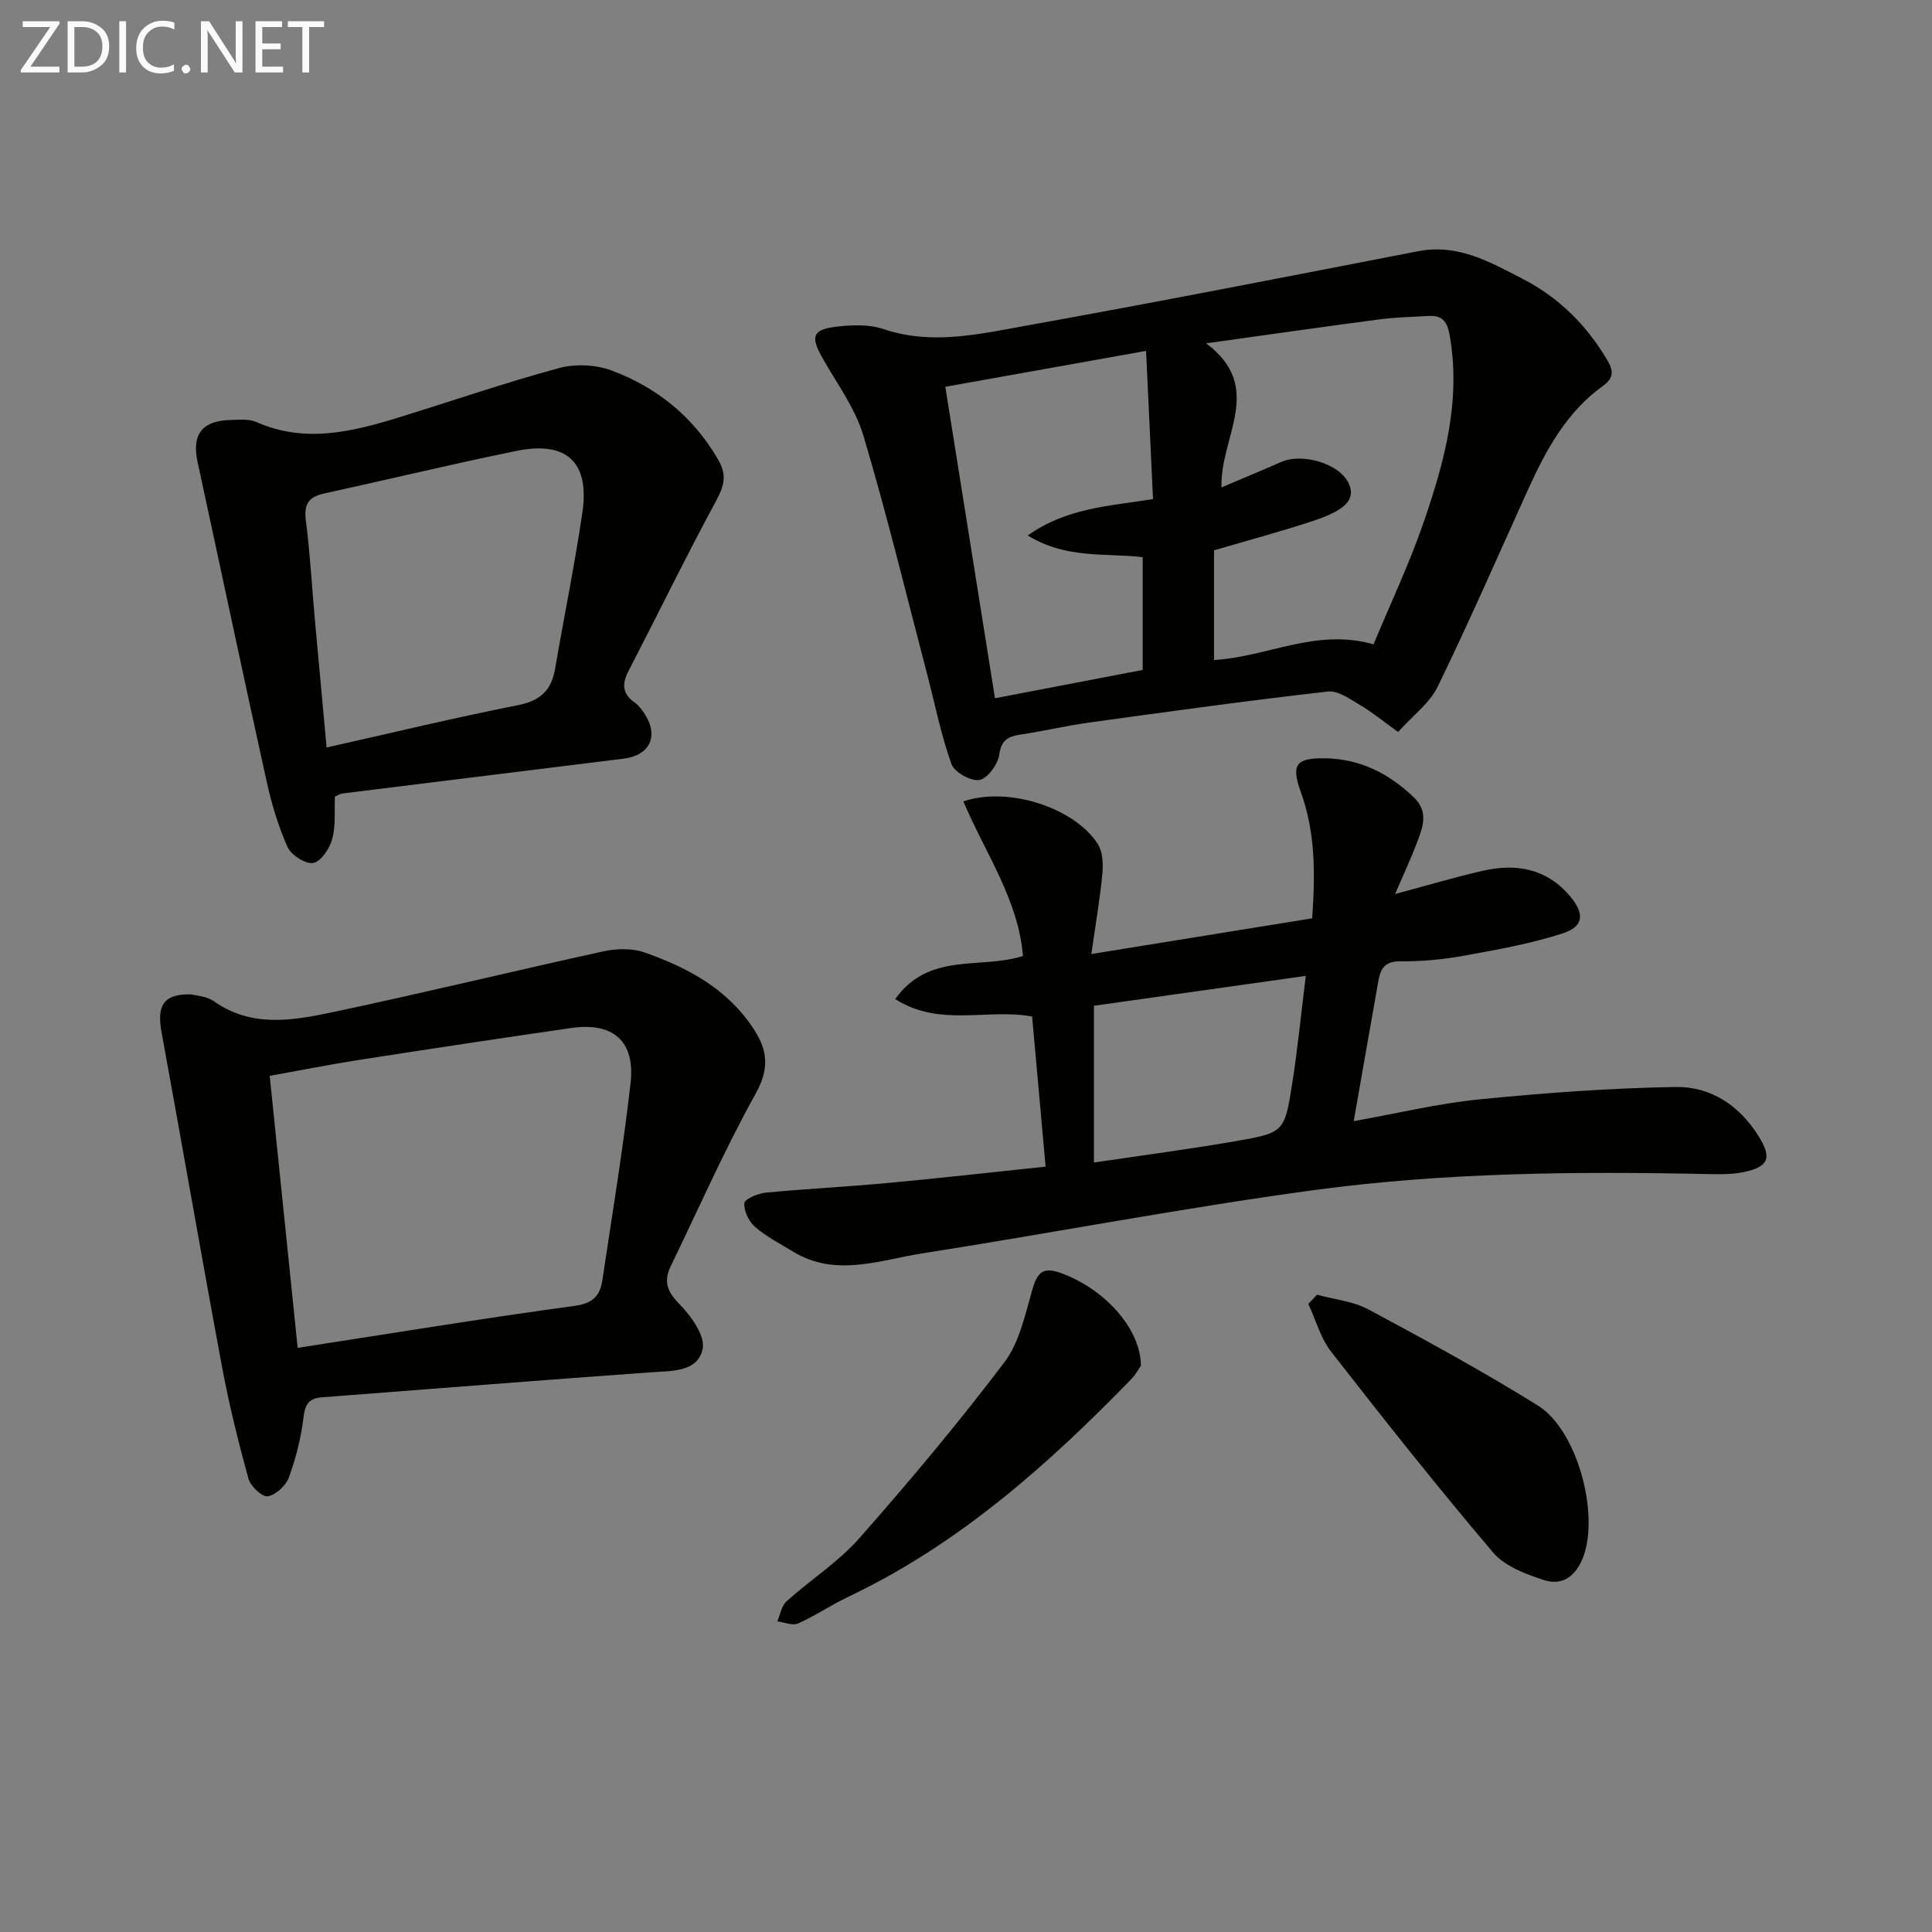
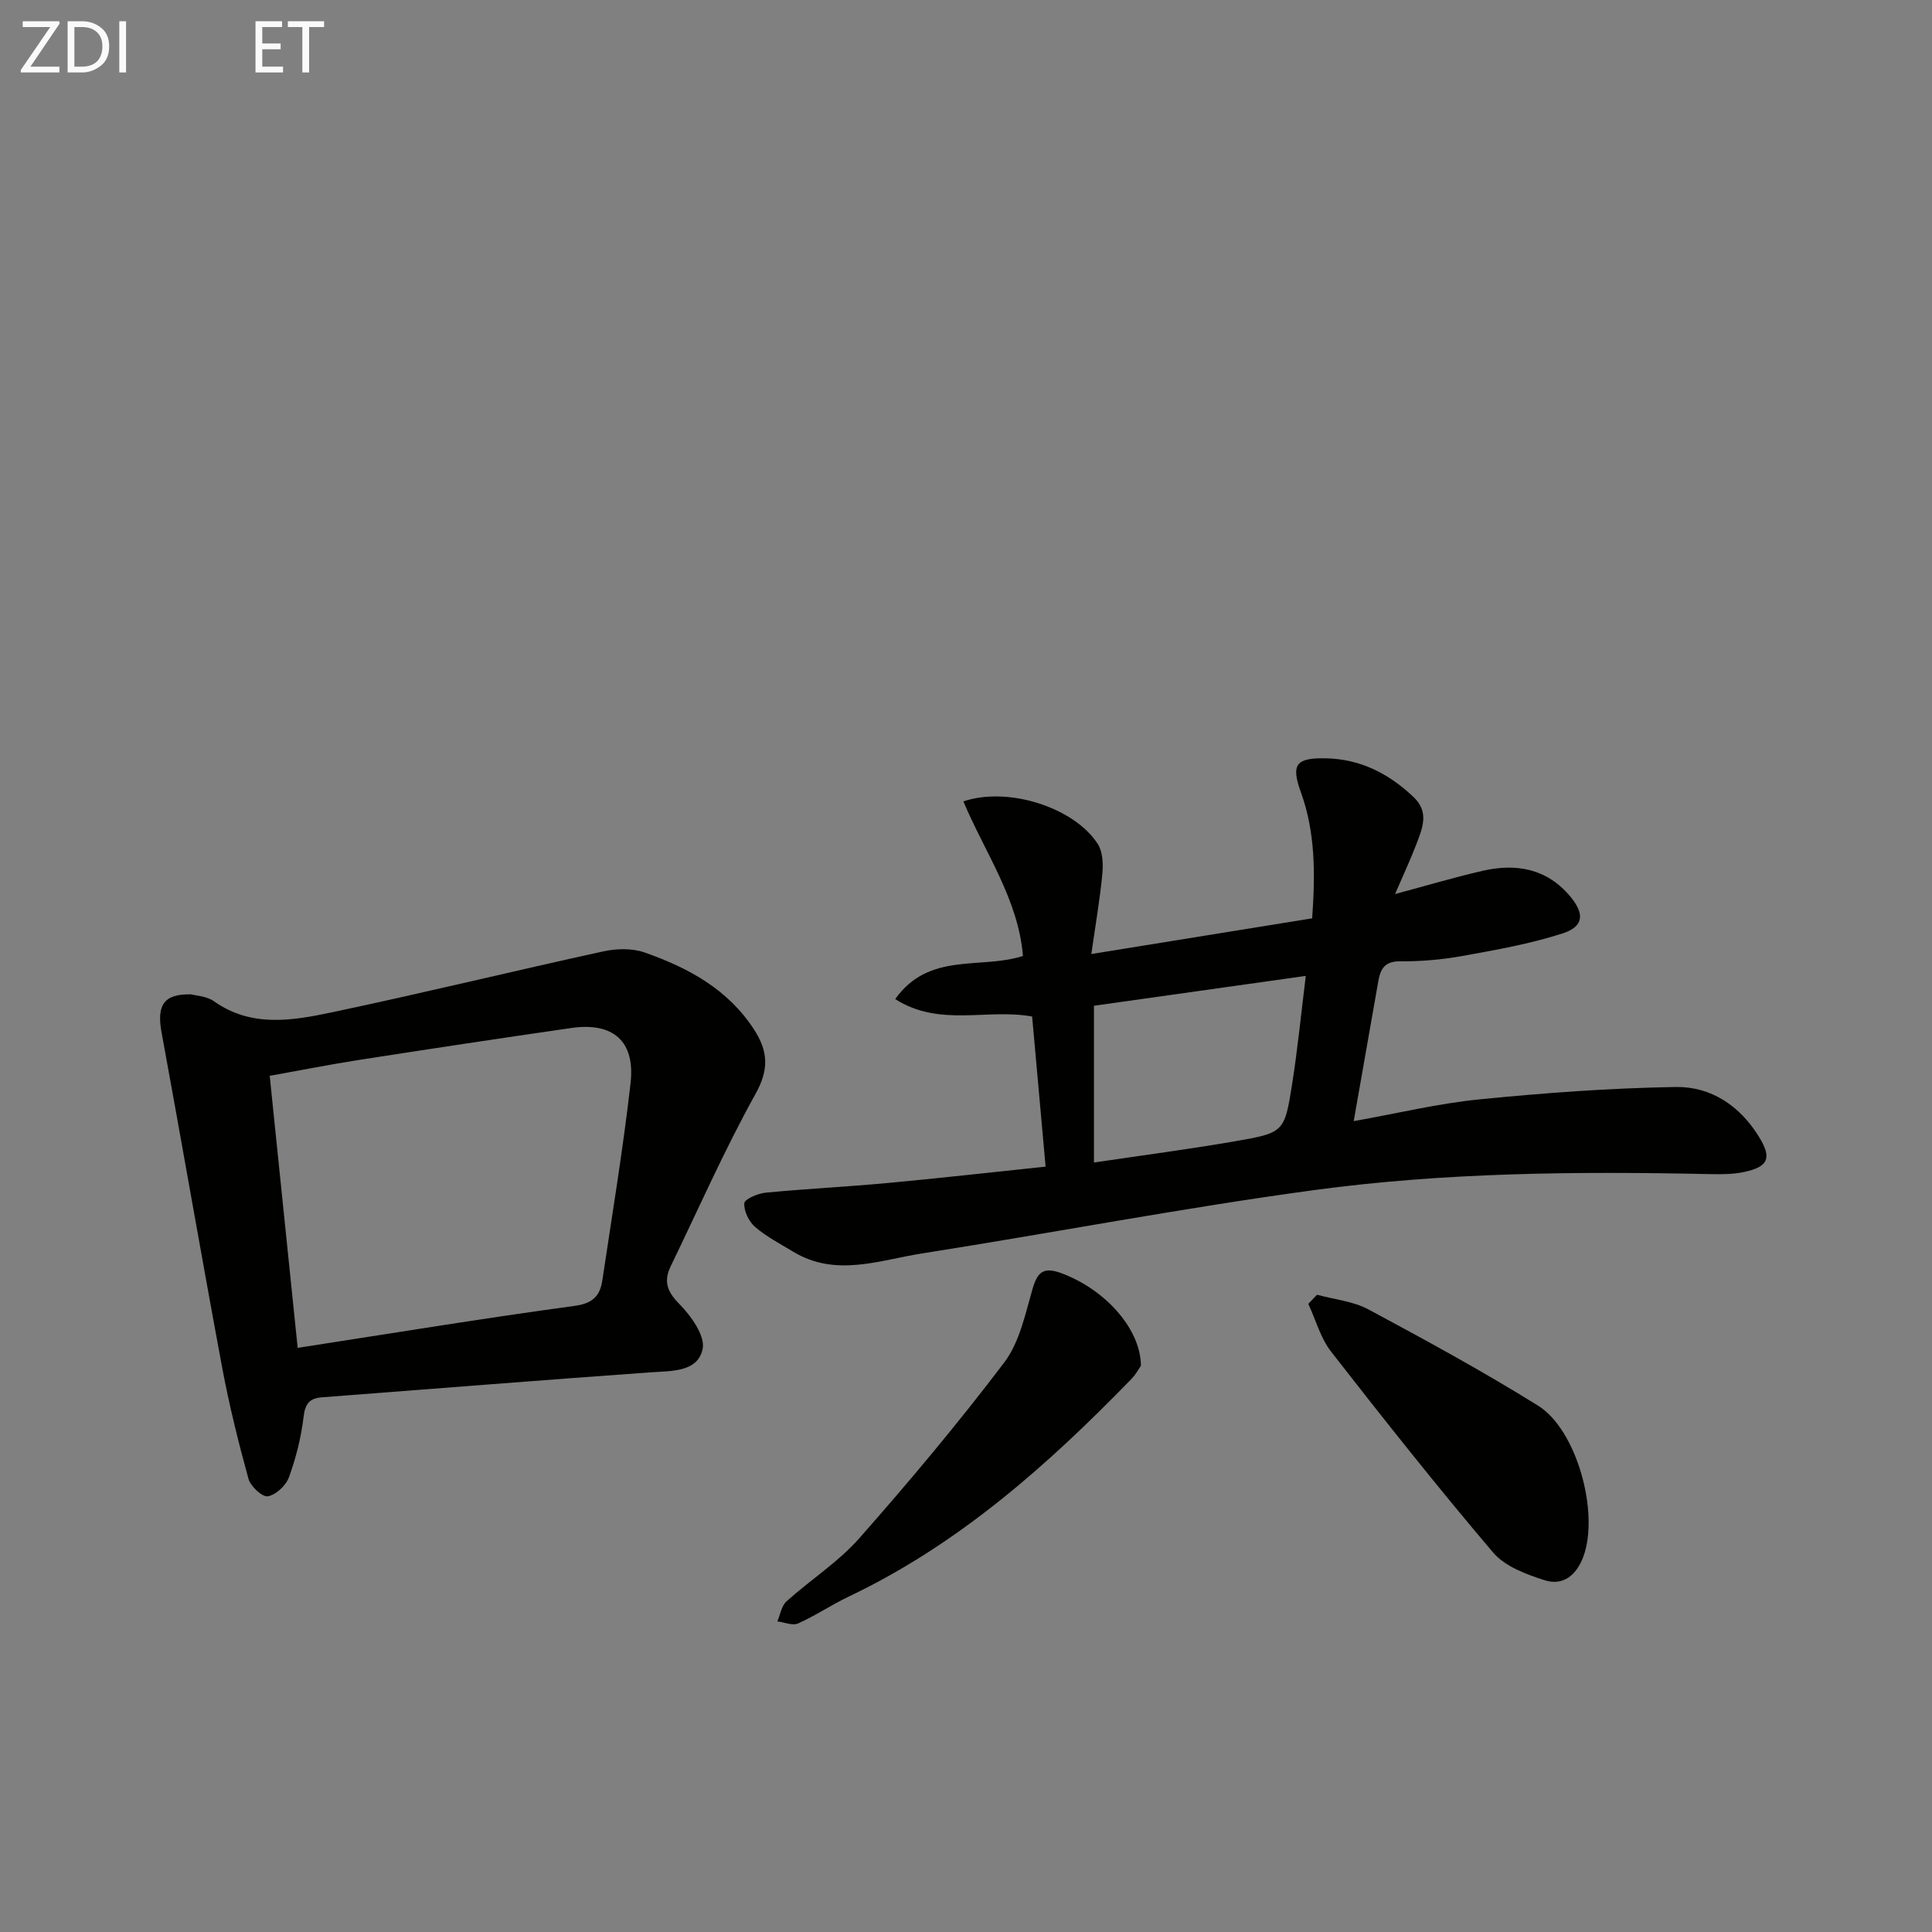
<svg xmlns="http://www.w3.org/2000/svg" enable-background="new 0 0 400 400" viewBox="0 0 400 400">
  <rect x="0" y="0" width="400" height="400" fill="#808080" stroke="none" />
-   <path d="m289.46 151.55c-3.37-2.42-5.49-4.19-7.84-5.56-2.11-1.23-4.59-3.06-6.7-2.82-16.49 1.88-32.94 4.15-49.38 6.42-4.76.65-9.45 1.78-14.2 2.49-2.56.39-4.01 1.04-4.45 4.14-.29 2.02-2.4 4.94-4.1 5.26-1.75.32-5.2-1.6-5.8-3.29-2.16-6.03-3.41-12.39-5.04-18.62-4.33-16.51-8.33-33.11-13.22-49.46-1.72-5.76-5.6-10.88-8.58-16.24-2.34-4.22-1.89-5.64 2.98-6.23 3.22-.39 6.8-.52 9.79.49 9.85 3.33 19.52 1.1 29.07-.62 27.26-4.9 54.44-10.22 81.63-15.5 8.24-1.6 14.9 2.26 21.66 5.74 7.42 3.82 13.17 9.52 17.44 16.72 1.26 2.13 1.57 3.69-.84 5.42-7.56 5.43-11.84 13.33-15.57 21.59-6.16 13.6-12.14 27.3-18.67 40.72-1.66 3.39-5.12 5.93-8.18 9.35zm-36.56-50.64c4.47-1.9 8.41-3.53 12.32-5.25 4.5-1.98 12.14.38 14 4.39 1.5 3.23-.41 5.5-7.36 7.8-6.73 2.23-13.6 4.05-20.51 6.09v22.7c11-.6 21.15-6.66 33.02-3.23 3.43-8.26 7.35-16.52 10.32-25.1 4.34-12.57 7.87-25.36 5.43-39-.54-2.99-1.71-4.07-4.49-3.89-3.31.21-6.64.26-9.92.69-11.6 1.53-23.19 3.19-35.99 4.97 12.29 9.22 2.82 19.3 3.18 29.83zm-57.18-20.83c3.49 21.92 6.86 43 10.28 64.49 10.65-2.05 20.67-3.97 30.58-5.87 0-8.14 0-15.71 0-23.34-7.83-.93-15.78.43-23.8-4.5 8.2-5.78 16.86-6.05 25.94-7.53-.47-10.01-.94-20.01-1.44-30.68-14.3 2.56-27.61 4.94-41.56 7.43z" fill="#010100" />
  <path d="m280.27 232.12c9.16-1.63 17.55-3.67 26.06-4.51 13.49-1.34 27.05-2.34 40.6-2.56 7.29-.12 13.28 3.87 17.24 10.3 2.68 4.35 2.02 6.2-3.02 7.29-2.4.52-4.96.49-7.43.44-27.32-.58-54.66-.34-81.74 3.33-27.12 3.68-54.03 8.85-81.08 13.1-8.85 1.39-17.87 4.98-26.68-.36-2.69-1.63-5.54-3.1-7.89-5.13-1.29-1.11-2.34-3.3-2.23-4.91.06-.85 2.8-2.02 4.41-2.18 8.43-.81 16.9-1.22 25.34-2.01 10.72-.99 21.42-2.21 32.63-3.38-.93-10.35-1.86-20.68-2.79-31.08-9.32-1.71-19.15 2.26-28.35-3.61 7.03-9.87 17.71-6.08 26.45-8.93-.95-11.73-7.89-21.42-12.33-32 9.23-3.14 22.91 1.24 27.8 8.78 1.05 1.61 1.16 4.15.97 6.19-.47 5.1-1.36 10.16-2.28 16.63 15.64-2.53 30.59-4.95 45.72-7.39.65-9.24.68-17.76-2.34-26.12-2.09-5.78-.99-7.12 5.11-7.01 7.19.13 13.11 3.15 18.25 8.05 3.23 3.08 1.83 6.35.61 9.58-1.23 3.26-2.72 6.41-4.47 10.47 6.52-1.74 12.29-3.47 18.15-4.81 6.94-1.59 13.29-.47 18.11 5.3 3.03 3.62 2.83 6.24-1.59 7.67-6.73 2.17-13.78 3.41-20.76 4.67-4.23.76-8.59 1.14-12.89 1.1-3.17-.03-4.04 1.61-4.48 4.08-1.65 9.32-3.28 18.64-5.1 29.01zm-53.78 8.57c9.99-1.49 19.66-2.75 29.25-4.41 10.1-1.75 10.21-1.89 11.78-11.82 1.14-7.25 1.86-14.57 2.83-22.41-15.22 2.14-29.45 4.15-43.86 6.18z" fill="#010100" />
  <path d="m39.55 205.87c.97.27 3.21.35 4.73 1.42 7.73 5.48 16.17 4.04 24.35 2.32 18.8-3.96 37.47-8.53 56.24-12.63 2.73-.6 5.98-.69 8.56.21 9.04 3.17 17.33 7.62 22.75 16.06 2.81 4.38 3.08 8.13.27 13.18-6.43 11.57-11.78 23.74-17.56 35.67-1.48 3.05-.89 5.18 1.68 7.79 2.46 2.49 5.49 6.68 4.9 9.41-1.03 4.82-6.41 4.51-10.81 4.83-22.68 1.62-45.34 3.44-68.02 5.17-2.58.2-3.47 1.34-3.79 4.06-.5 4.24-1.57 8.49-3.03 12.5-.62 1.71-2.7 3.65-4.38 3.93-1.14.19-3.57-2.07-4-3.63-2.1-7.63-4.01-15.33-5.46-23.11-4.31-23.14-8.31-46.33-12.56-69.47-.96-5.41.44-7.84 6.13-7.71zm22.08 73.19c19.48-3.01 38.41-6.12 57.4-8.7 3.84-.52 5.22-2.19 5.69-5.35 2.03-13.57 4.28-27.12 5.83-40.74 1-8.73-3.62-12.69-12.3-11.43-14.59 2.11-29.17 4.31-43.74 6.58-6.14.95-12.24 2.17-18.67 3.32 1.99 19.39 3.92 38.13 5.79 56.32z" fill="#010100" />
-   <path d="m69.34 164.93c-.13 2.92.2 6-.56 8.79-.53 1.96-2.33 4.66-3.93 4.95-1.59.28-4.56-1.64-5.32-3.31-1.94-4.33-3.31-8.99-4.34-13.64-4.86-22-9.51-44.04-14.28-66.06-1.23-5.68.88-8.55 6.76-8.7 1.81-.05 3.85-.27 5.42.42 10 4.42 19.72 2.05 29.42-.94 11.07-3.41 22.04-7.2 33.21-10.23 3.37-.91 7.61-.73 10.88.49 9.42 3.51 16.95 9.58 22.11 18.5 1.89 3.28 1.16 5.52-.51 8.61-6.29 11.64-12.09 23.54-18.16 35.29-1.38 2.68-1.05 4.67 1.44 6.41.79.56 1.41 1.42 1.96 2.25 3.01 4.55 1.14 8.63-4.26 9.3-19.42 2.4-38.85 4.8-58.27 7.22-.49.05-.92.37-1.57.65zm-1.72-10.17c13.53-3.03 26.54-6.18 39.66-8.77 4.63-.91 6.89-3.1 7.65-7.54 1.85-10.79 4.06-21.53 5.65-32.36 1.52-10.39-3.25-14.85-13.62-12.74-13.33 2.71-26.55 5.92-39.84 8.82-3.21.7-4.23 2.21-3.8 5.57.87 6.75 1.24 13.56 1.85 20.34.79 8.72 1.6 17.44 2.45 26.68z" fill="#010100" />
  <path d="m272.68 268.06c3.57.98 7.46 1.34 10.64 3.04 11.85 6.36 23.69 12.81 35.11 19.92 8.08 5.03 12.72 22.25 9.39 31.25-1.41 3.81-4.16 6.13-8.03 4.9-3.81-1.22-8.2-2.85-10.66-5.74-11.52-13.56-22.58-27.52-33.52-41.56-2.2-2.82-3.19-6.59-4.74-9.92.61-.63 1.21-1.26 1.81-1.89z" fill="#010100" />
  <path d="m236.22 282.75c-.35.49-1.02 1.77-1.99 2.77-17.33 17.84-35.77 34.22-58.52 45.04-3.57 1.7-6.88 3.95-10.48 5.56-1.14.51-2.84-.25-4.29-.43.61-1.41.86-3.22 1.9-4.15 4.93-4.44 10.69-8.11 15.04-13.03 10.41-11.8 20.54-23.89 30.04-36.43 3.15-4.15 4.33-9.93 5.83-15.13 1.01-3.49 2.18-4.74 5.91-3.38 8.88 3.23 16.47 11.34 16.56 19.18z" fill="#010100" />
  <g fill="#fafafa">
    <path d="m12.4 4.8-6.1 9h6v1.2h-8v-.5l6.1-8.9h-5.7v-1.2h7.6v.4z" />
    <path d="m14 15v-10.6h3c1.6 0 2.9.5 4 1.4s1.6 2.2 1.6 3.8-.5 3-1.6 3.9-2.4 1.5-4 1.5zm1.4-9.4v8.2h1.6c1.3 0 2.4-.4 3.1-1.1s1.1-1.8 1.1-3.1-.4-2.3-1.2-3-1.8-1-3.1-1z" />
    <path d="m26.1 4.4v10.6h-1.4v-10.6z" />
-     <path d="m36.1 14.6c-.8.4-1.8.6-2.9.6-1.5 0-2.7-.5-3.6-1.4s-1.4-2.2-1.4-3.8c0-1.7.5-3.1 1.5-4.1s2.3-1.6 3.9-1.6c1 0 1.8.1 2.5.4v1.4c-.8-.4-1.6-.6-2.5-.6-1.2 0-2.1.4-2.9 1.2s-1.1 1.8-1.1 3.2c0 1.3.3 2.3 1 3s1.6 1.1 2.7 1.1c1 0 2-.2 2.7-.7v1.3z" />
-     <path d="m37.6 14.3c0-.2.1-.5.3-.6s.4-.3.6-.3c.3 0 .5.1.6.3s.3.4.3.6-.1.4-.3.6-.4.3-.6.3c-.3 0-.5-.1-.6-.3s-.3-.4-.3-.6z" />
-     <path d="m50.2 15h-1.6l-5.3-8.2c-.2-.2-.3-.5-.4-.7 0 .2.1.7.1 1.5v7.4h-1.4v-10.6h1.7l5.2 8.1c.2.4.4.6.4.7 0-.3-.1-.8-.1-1.5v-7.3h1.4z" />
    <path d="m58.6 15h-5.7v-10.6h5.5v1.2h-4.1v3.4h3.8v1.2h-3.8v3.6h4.3z" />
    <path d="m67.1 5.6h-3.1v9.4h-1.4v-9.4h-3v-1.2h7.5z" />
  </g>
</svg>